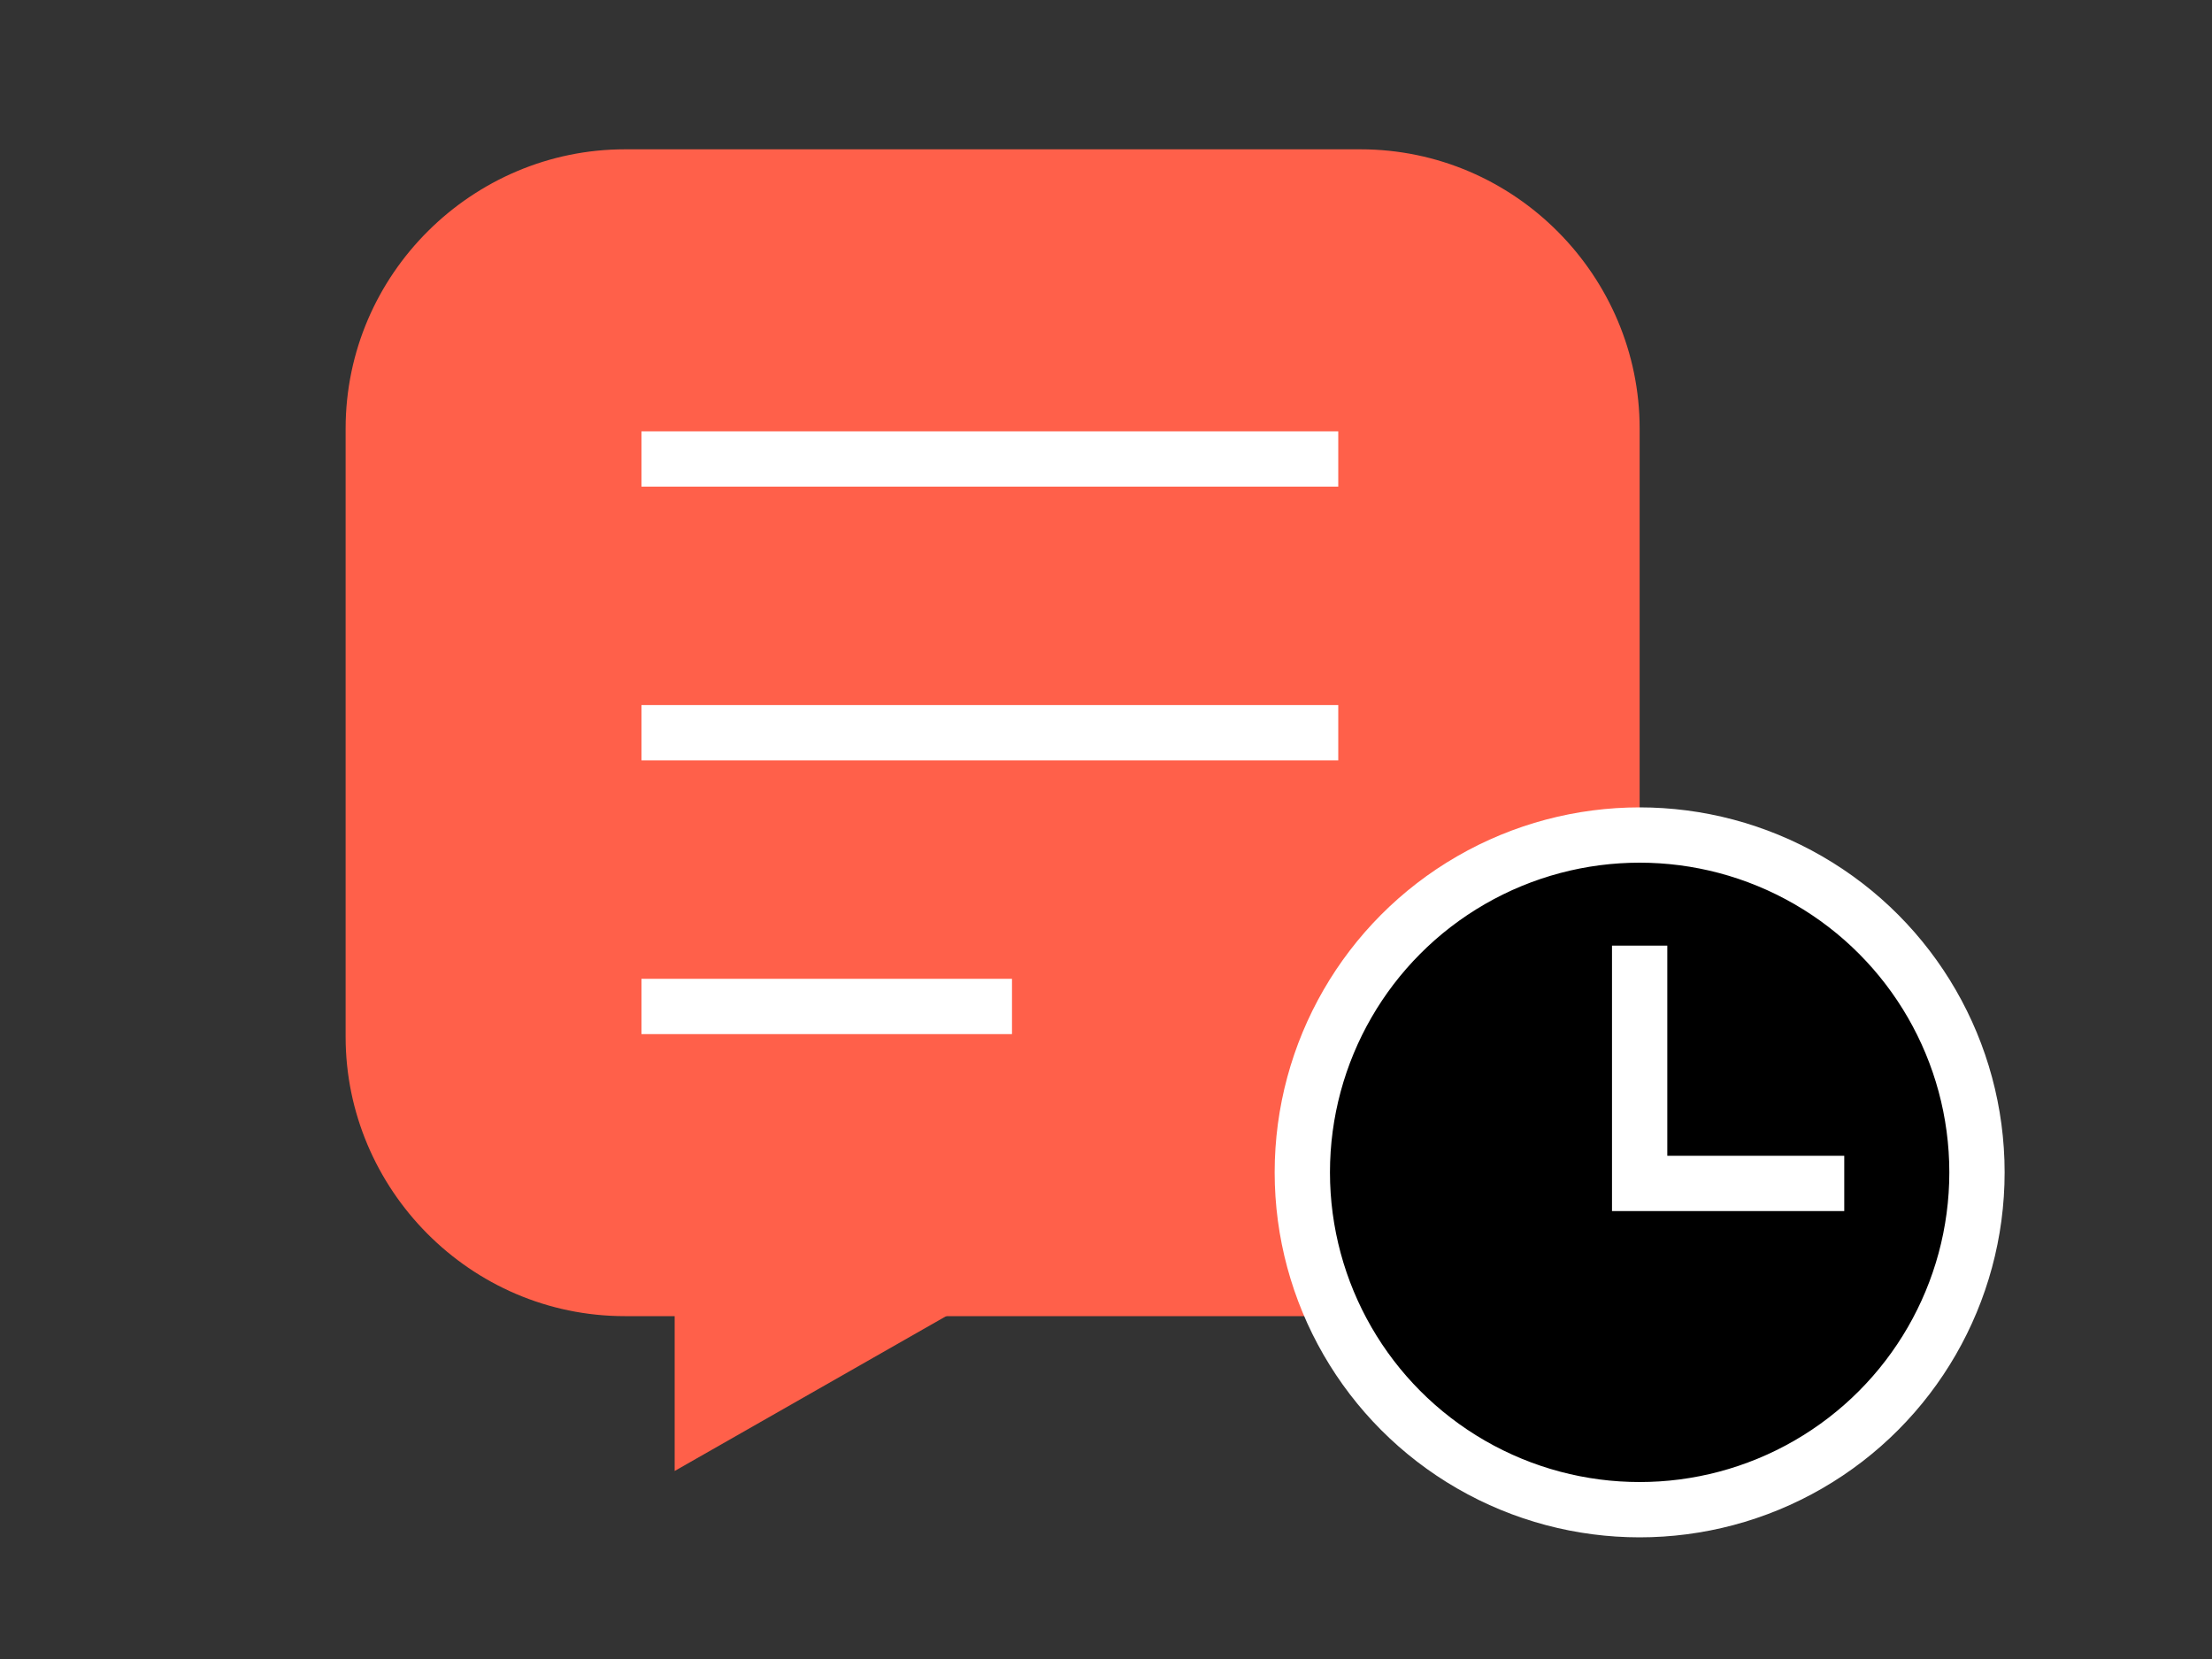
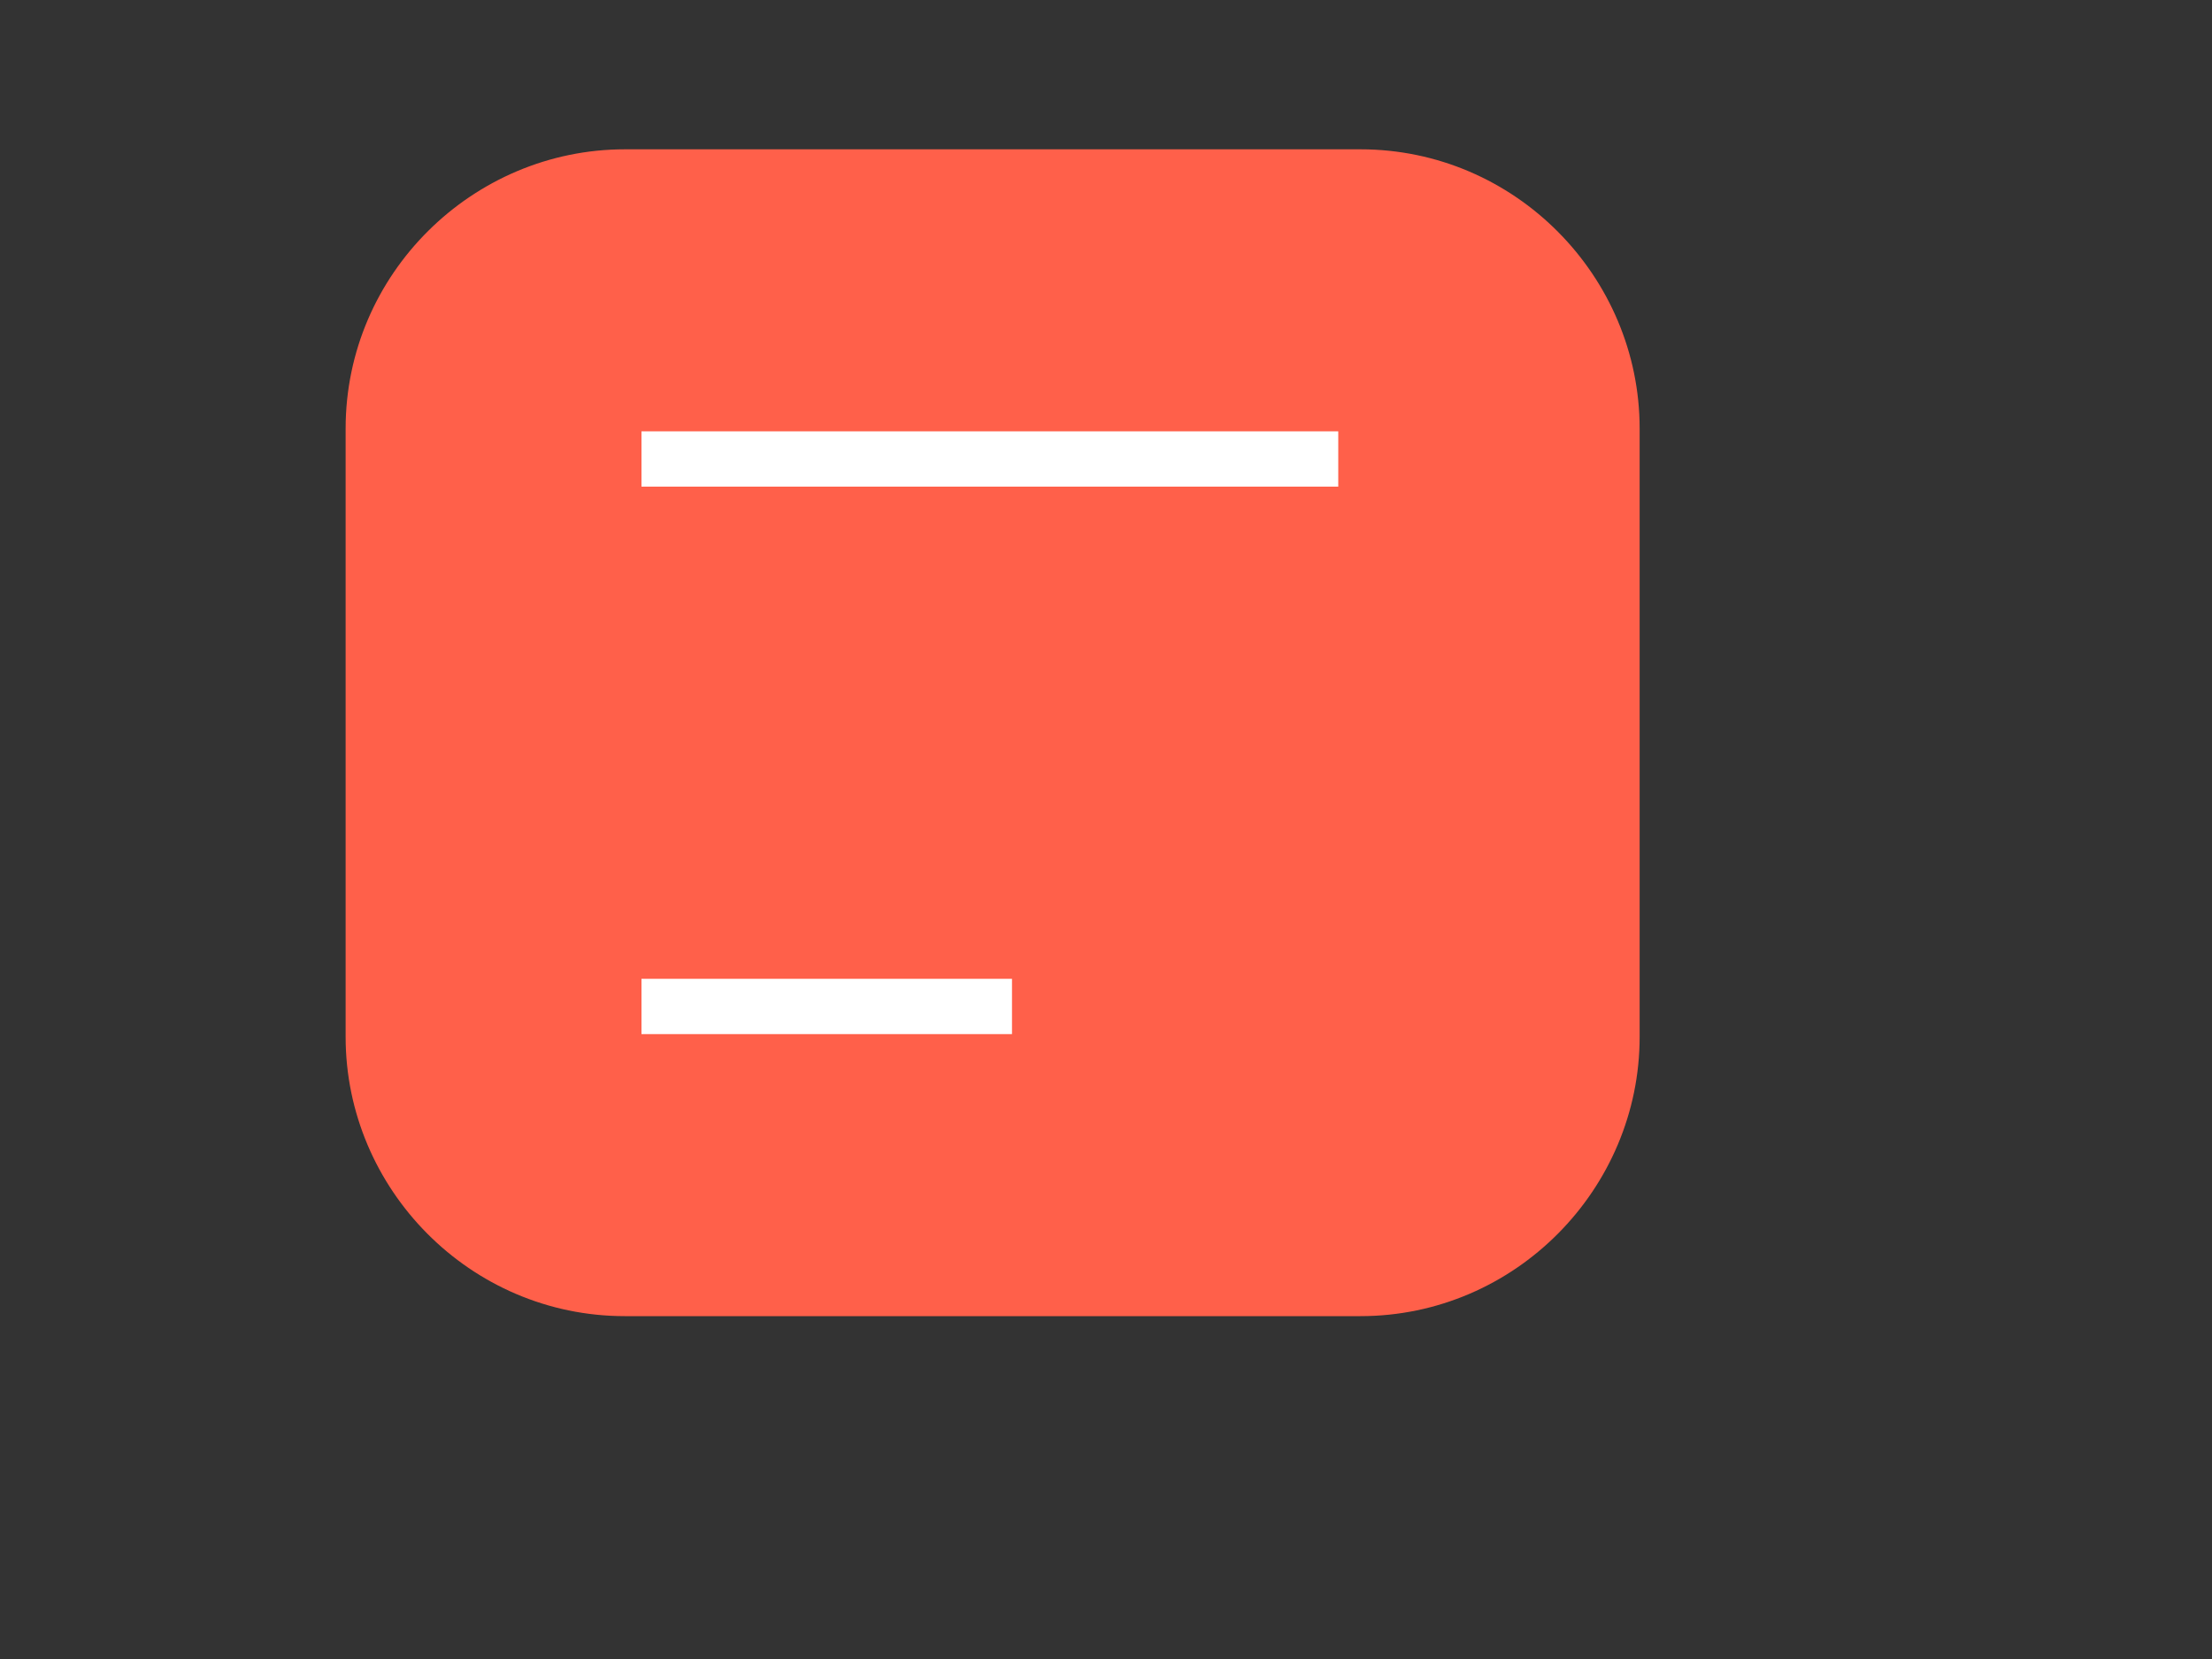
<svg xmlns="http://www.w3.org/2000/svg" version="1.1" id="レイヤー_1" x="0px" y="0px" width="80px" height="60px" viewBox="0 0 80 60" style="enable-background:new 0 0 80 60;" xml:space="preserve">
  <rect x="0" y="0" width="80" height="60" fill="#333333" stroke="none" />
  <style type="text/css">
	.st0{fill:#FF604A;}
	.st1{stroke:#FFFFFF;stroke-width:2;stroke-linejoin:round;stroke-miterlimit:10;}
	.st2{fill:none;stroke:#FFFFFF;stroke-width:2;stroke-miterlimit:10;}
</style>
  <g>
    <path class="st0" d="M49.2,47.6H22.6c-5.6,0-10.1-4.6-10.1-10.1v-22c0-5.6,4.6-10.1,10.1-10.1h26.6c5.6,0,10.1,4.6,10.1,10.1v22   C59.3,43,54.8,47.6,49.2,47.6z" />
-     <circle class="st1" cx="59.3" cy="42.4" r="12.2" />
-     <polyline class="st2" points="59.3,34.2 59.3,42.8 66.7,42.8  " />
    <line class="st2" x1="23.2" y1="16.6" x2="48.4" y2="16.6" />
-     <line class="st2" x1="23.2" y1="26.5" x2="48.4" y2="26.5" />
    <line class="st2" x1="23.2" y1="36.4" x2="36.6" y2="36.4" />
-     <polygon class="st0" points="24.4,42.8 24.4,53.2 37.2,45.9  " />
  </g>
</svg>